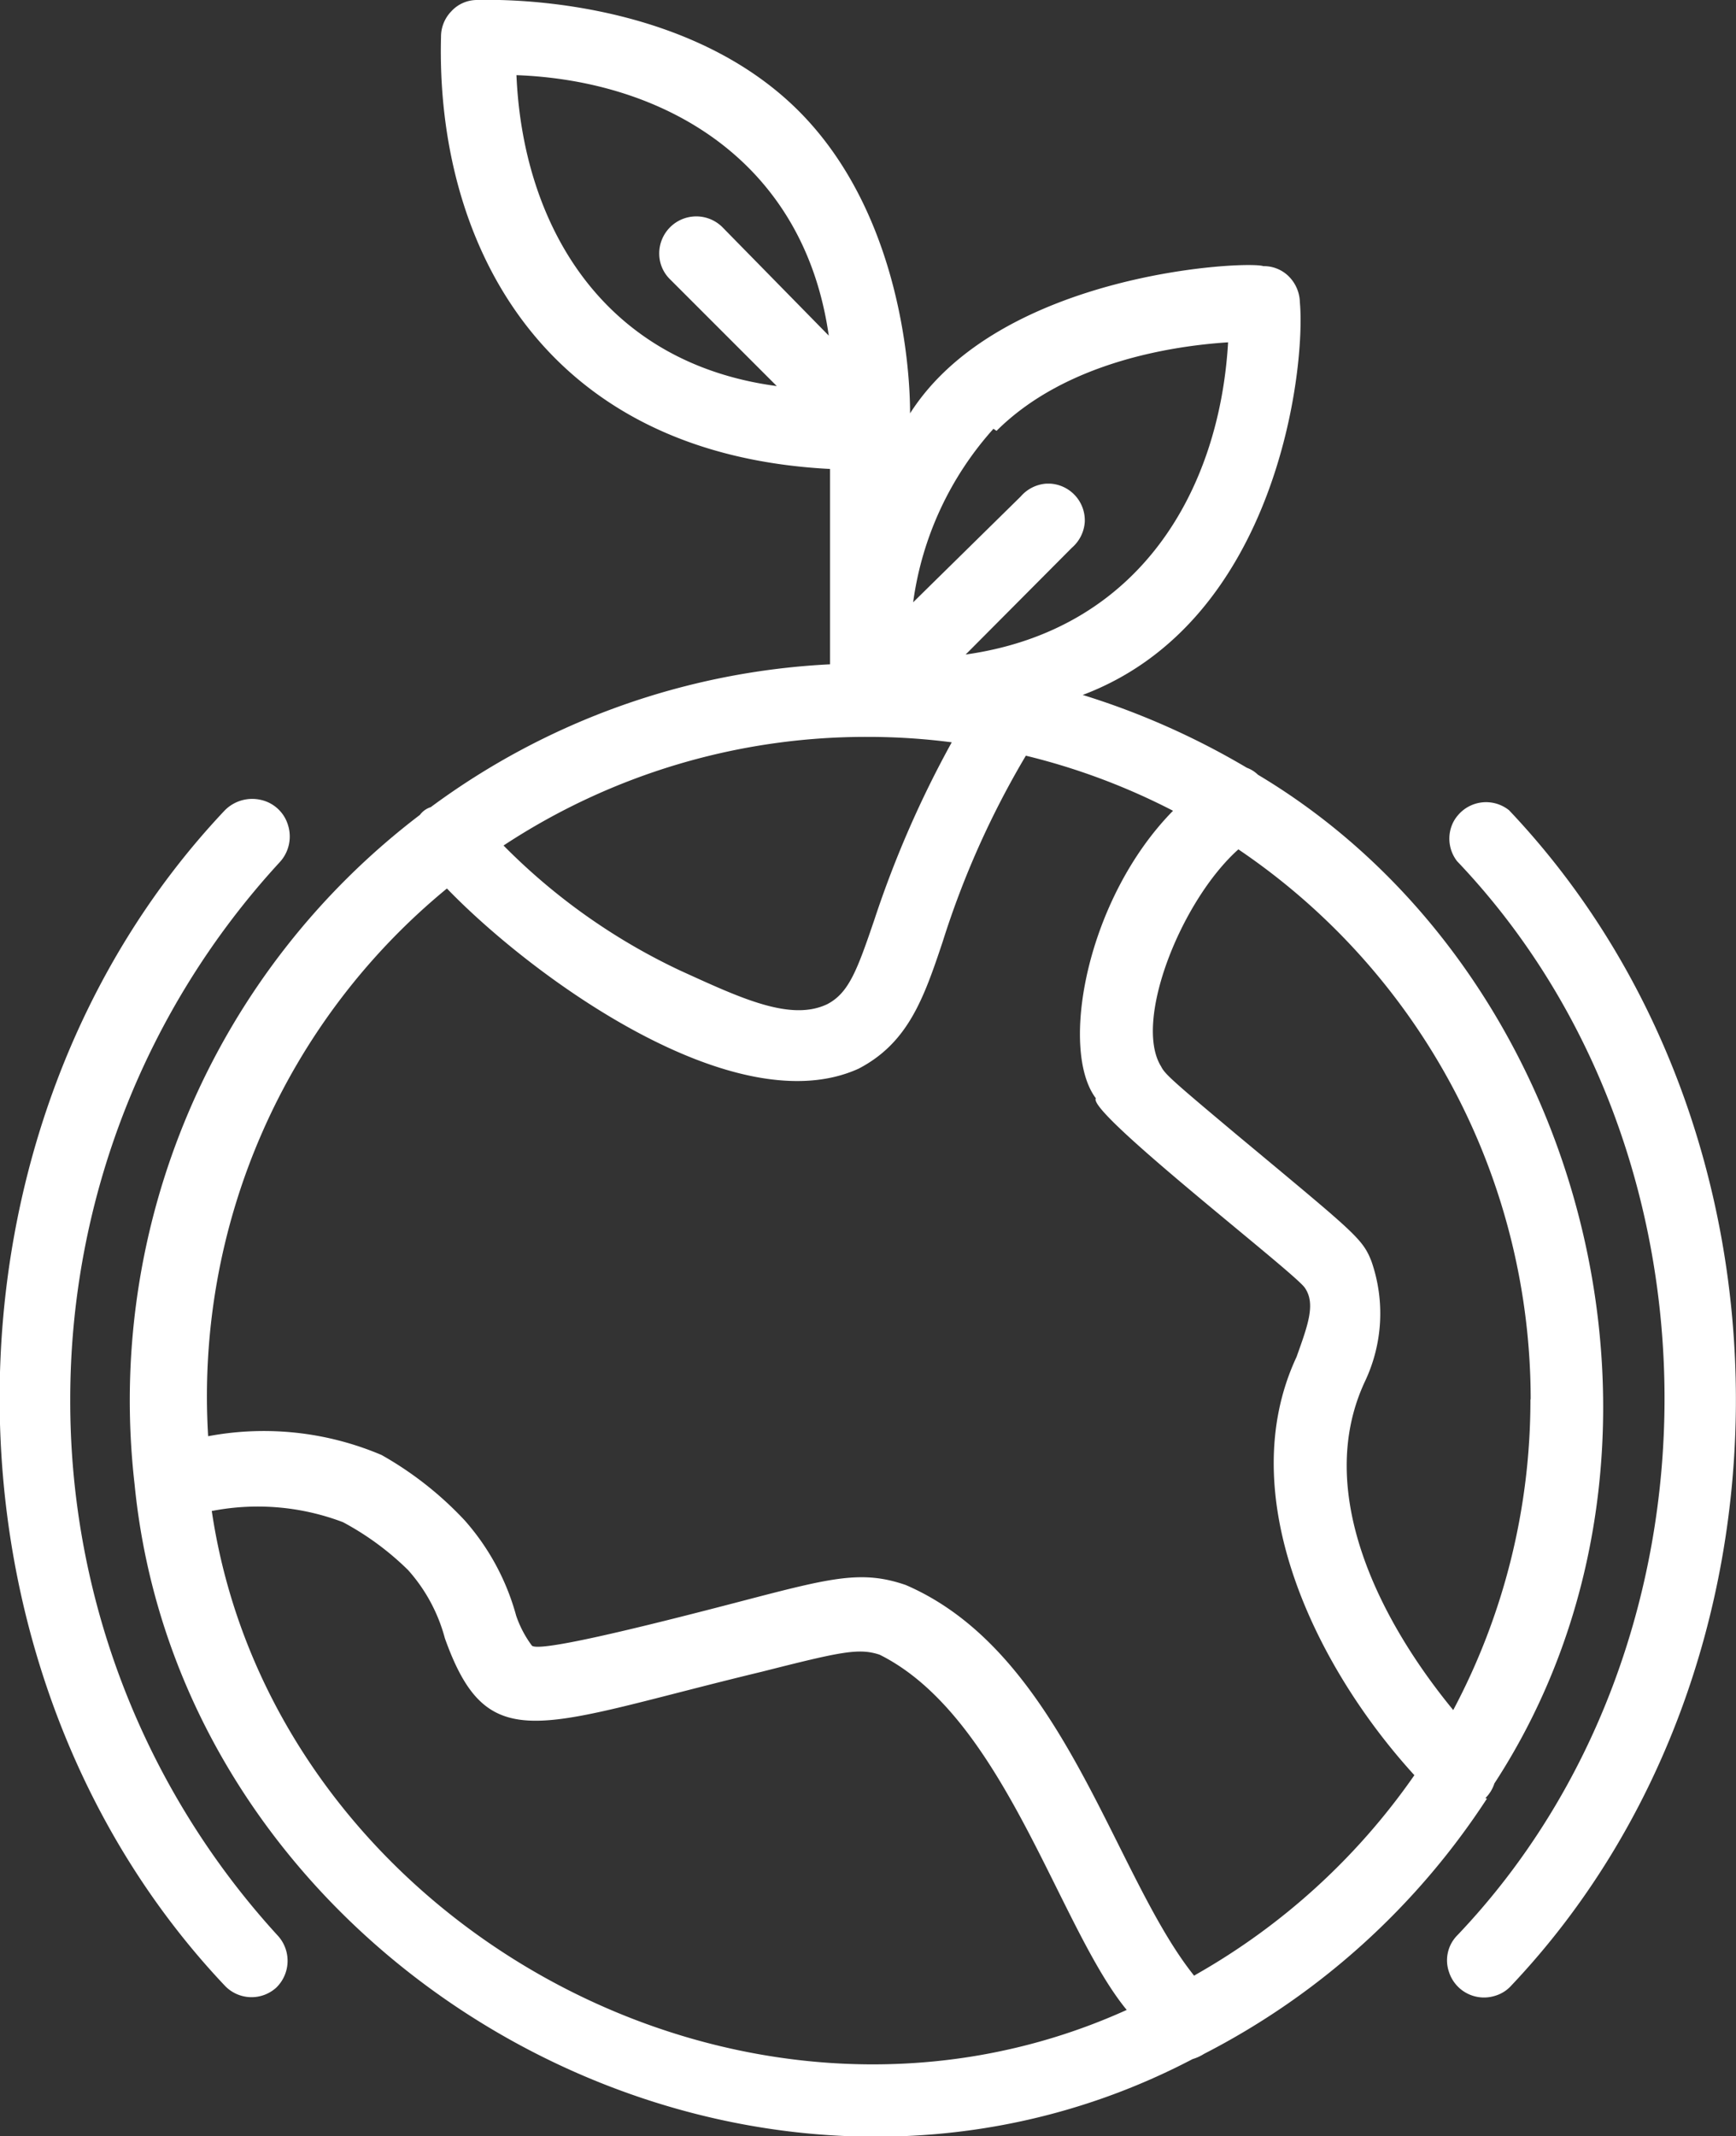
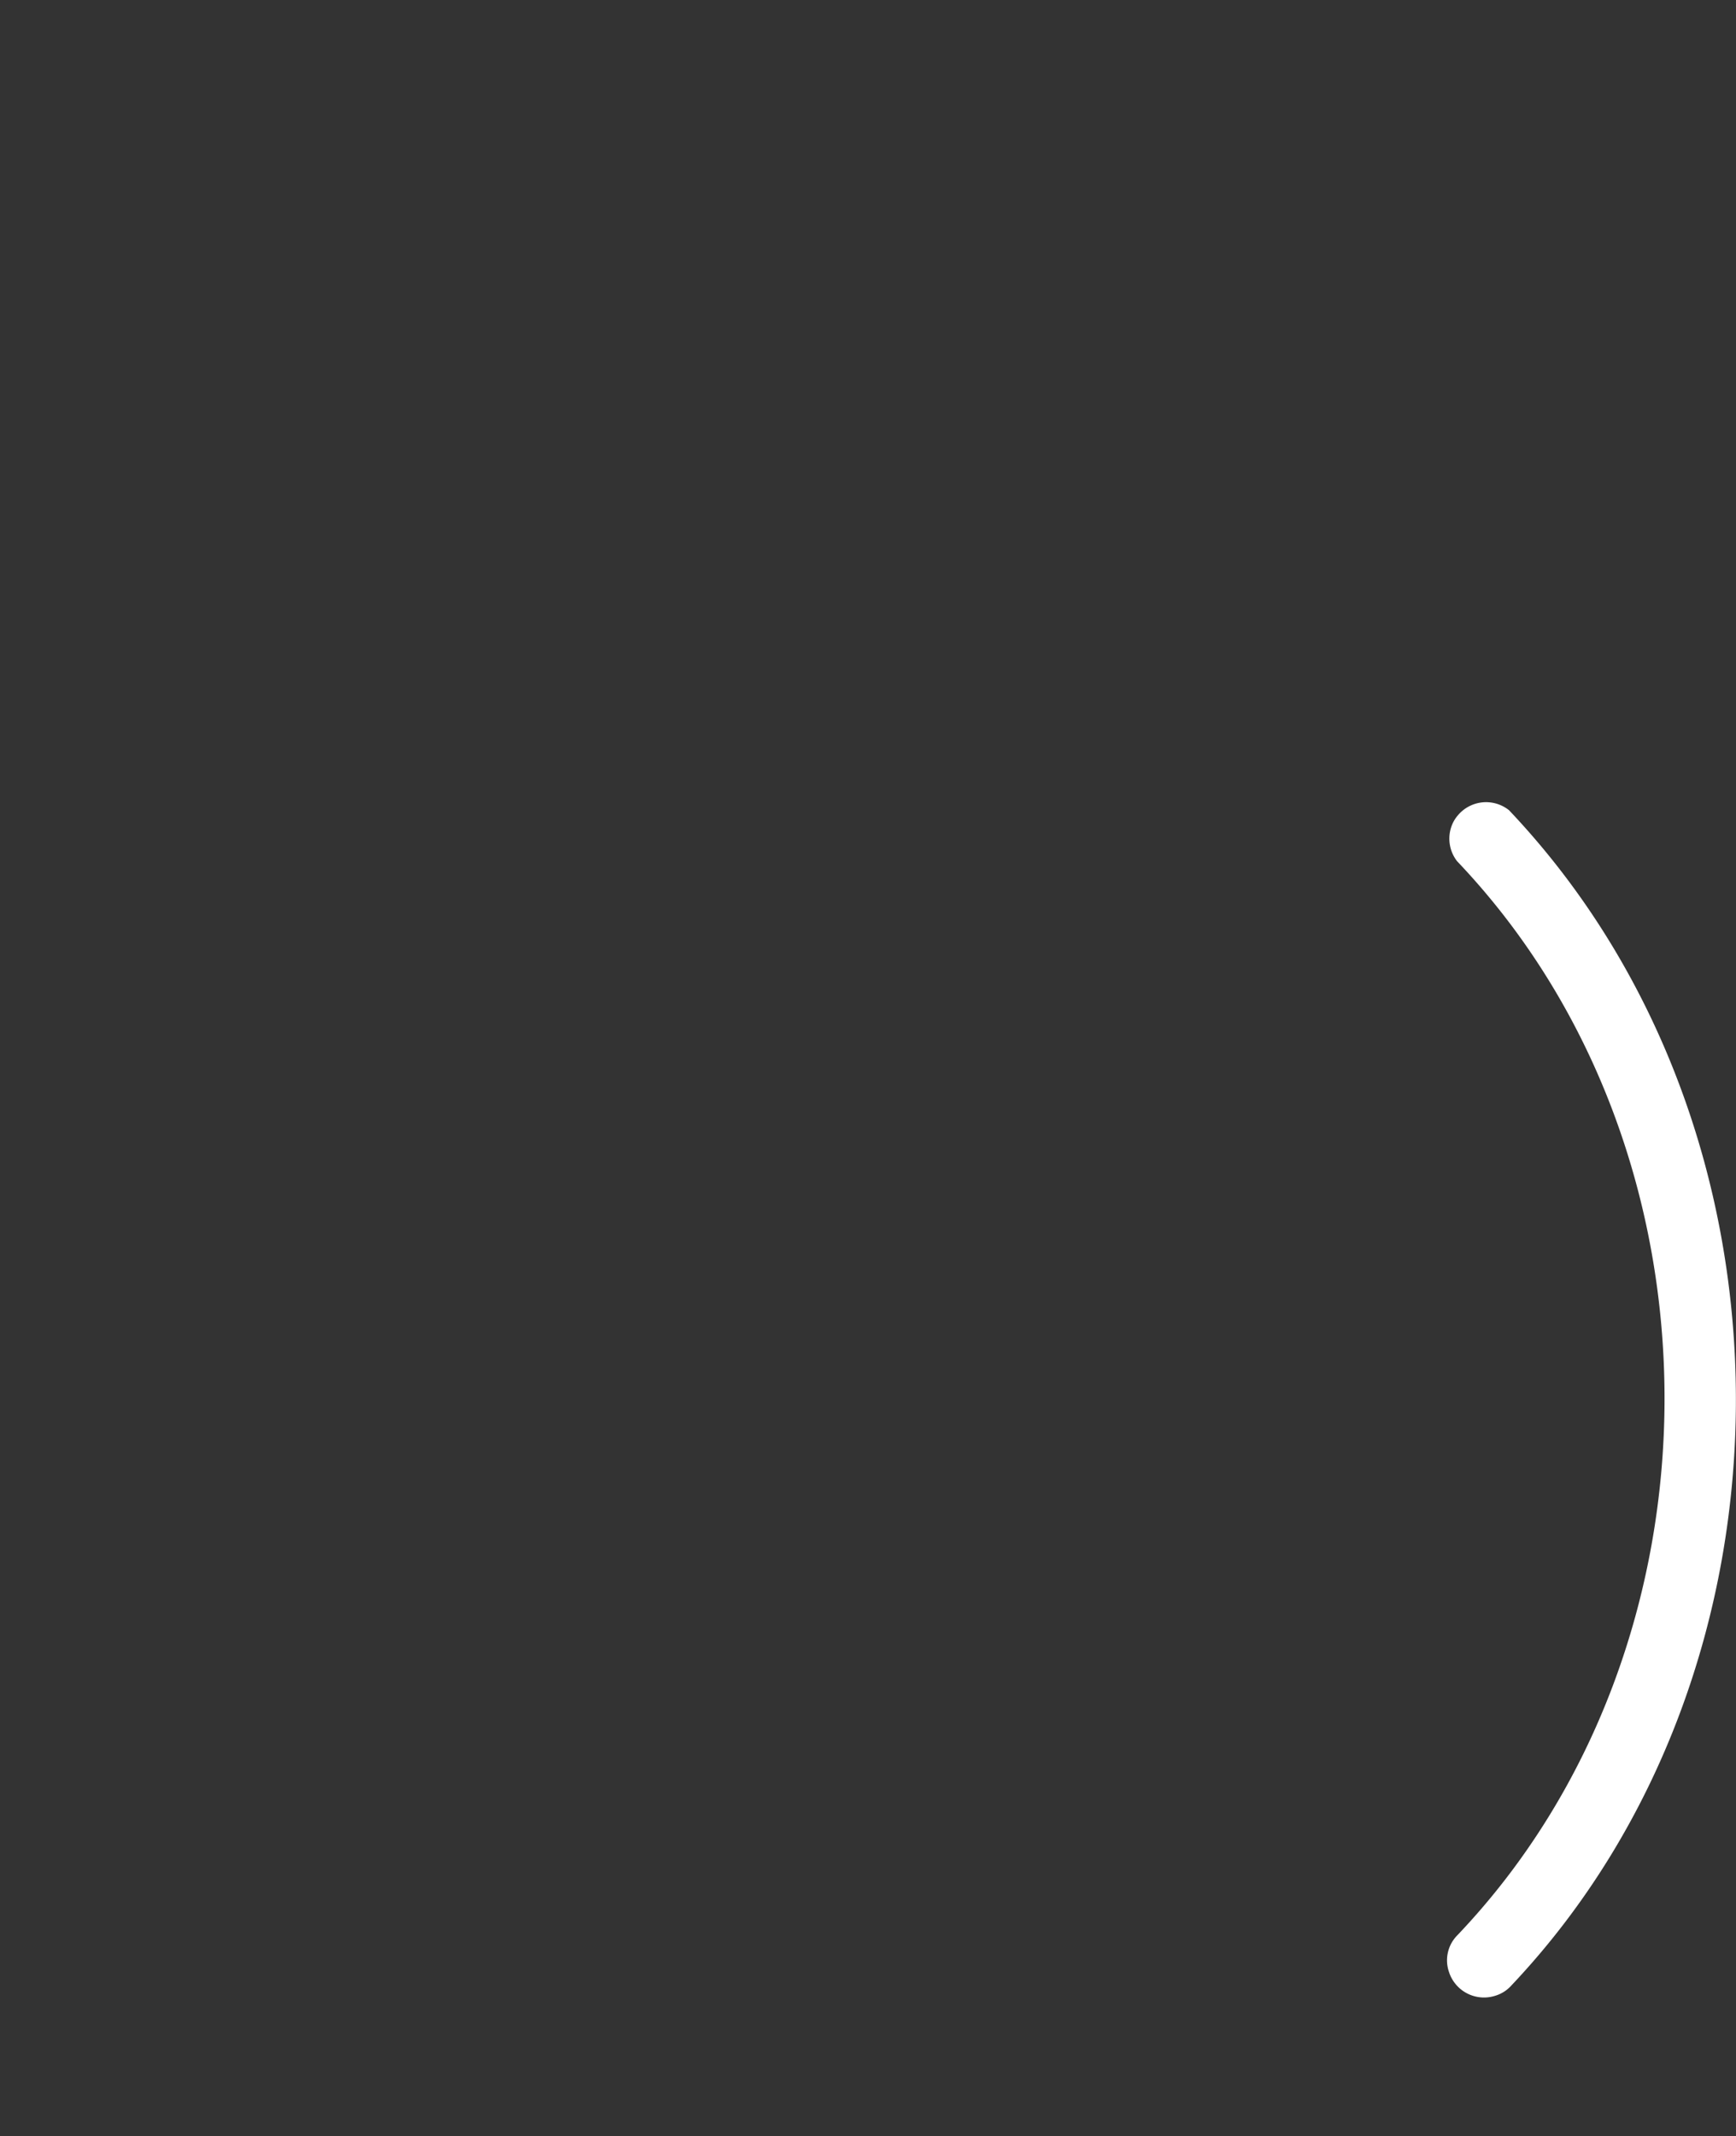
<svg xmlns="http://www.w3.org/2000/svg" width="67.47" height="83" viewBox="0 0 67.47 83">
  <rect x="0" y="0" width="67.47" height="83" fill="#333333" stroke="none" />
-   <path d="M59,69.86a1.4,1.4,0,0,0,.35-.57c8.39-12.87,3.76-31.46-9.19-39.19a1.21,1.21,0,0,0-.43-.27A29.79,29.79,0,0,0,43.35,27c7.59-2.86,8.67-12.74,8.44-15.25a1.47,1.47,0,0,0-.42-1,1.37,1.37,0,0,0-1-.41c-.63-.22-10.23.23-13.73,5.72,0-2.14-.53-7.92-4.3-11.72C27.7-.33,20.12,0,19.81,0a1.35,1.35,0,0,0-1,.44,1.42,1.42,0,0,0-.4,1c-.2,7.87,3.83,16.2,15.12,16.78v7.59a28.46,28.46,0,0,0-15.52,5.55.84.84,0,0,0-.42.3,28.58,28.58,0,0,0-11.09,26C8.37,76.77,30.44,89,47.62,80a1.75,1.75,0,0,0,.44-.2,28.82,28.82,0,0,0,11-9.92Zm1.75-15.49a25.65,25.65,0,0,1-3,12.07c-2.86-3.48-5.43-8.5-3.43-12.77A6.16,6.16,0,0,0,54.57,49c-.33-.84-.62-1.07-4.4-4.22l-.77-.64c-2.53-2.12-2.86-2.41-3-2.7-1.1-1.75.78-6.46,3-8.44A25.8,25.8,0,0,1,60.76,54.37ZM35,28.63a25.37,25.37,0,0,1,3.26.21,40.45,40.45,0,0,0-3,6.87c-.68,2-1,2.86-1.83,3.3-1.43.69-3.37-.23-5.72-1.3a24,24,0,0,1-6.87-4.86A25.6,25.6,0,0,1,35,28.63Zm5-11.89c2.68-2.67,6.83-3.3,9-3.44C48.67,19,45.61,24.47,38.8,25.43l4.13-4.15a1.45,1.45,0,0,0,.5-1,1.43,1.43,0,0,0-1.35-1.49h-.14a1.45,1.45,0,0,0-1,.5L36.76,23.4a12.62,12.62,0,0,1,3.12-6.74ZM21.34,2.92c5.72.21,11.17,3.3,12.14,10.12L29.34,8.82a1.44,1.44,0,0,0-2.4,1.4,1.39,1.39,0,0,0,.37.63L31.46,15c-6.83-.91-9.89-6.34-10.12-12.13ZM9.53,58.7a9.33,9.33,0,0,1,5.07.44A11,11,0,0,1,17.13,61a6.46,6.46,0,0,1,1.43,2.65c1.69,4.73,3.67,3.38,12.32,1.3,3.08-.78,3.77-.93,4.58-.66,4.85,2.42,6.94,10.57,9.6,13.8C30.12,84.85,11.85,74.61,9.5,58.7ZM47.68,76.76c-3.16-3.94-5.06-12.53-11.21-15.18-1.69-.58-2.86-.29-6.27.6-4.28,1.12-8.13,2.05-8.27,1.74a4.21,4.21,0,0,1-.6-1.15,9.25,9.25,0,0,0-2-3.7,13.48,13.48,0,0,0-3.23-2.54,11.7,11.7,0,0,0-6.74-.73,25.52,25.52,0,0,1,9.28-21.28c3.37,3.49,11.22,9.17,16,7,1.92-1,2.53-2.72,3.27-4.94a34.4,34.4,0,0,1,3.23-7.22,25.63,25.63,0,0,1,5.72,2.14c-3.38,3.44-4.42,9.28-3,11.17-.37.53,7.69,6.74,8.12,7.36s.13,1.43-.32,2.69c-2.53,5.41.78,12.09,4.58,16.25a25.87,25.87,0,0,1-8.48,7.74Z" transform="translate(-1.27 0)" fill="#fff" />
-   <path d="M4,54.37a30.81,30.81,0,0,1,8.13-20.86,1.47,1.47,0,0,0,.34-1.43,1.42,1.42,0,0,0-1.05-1,1.5,1.5,0,0,0-1.41.4C-1.66,43.83-1.66,64.8,10,77.14a1.43,1.43,0,0,0,2,.09,1.45,1.45,0,0,0,.09-2A30.74,30.74,0,0,1,4,54.37Z" transform="translate(-1.27 0)" fill="#fff" />
  <path d="M59.92,31.48a1.43,1.43,0,0,0-2,.21,1.33,1.33,0,0,0-.25.45,1.43,1.43,0,0,0,.23,1.32c10.75,11.28,10.75,30.47,0,41.74a1.38,1.38,0,0,0-.32,1.4,1.43,1.43,0,0,0,1.8.94,1.36,1.36,0,0,0,.63-.4C71.66,64.83,71.66,43.86,59.92,31.48Z" transform="translate(-1.27 0)" fill="#fff" />
</svg>